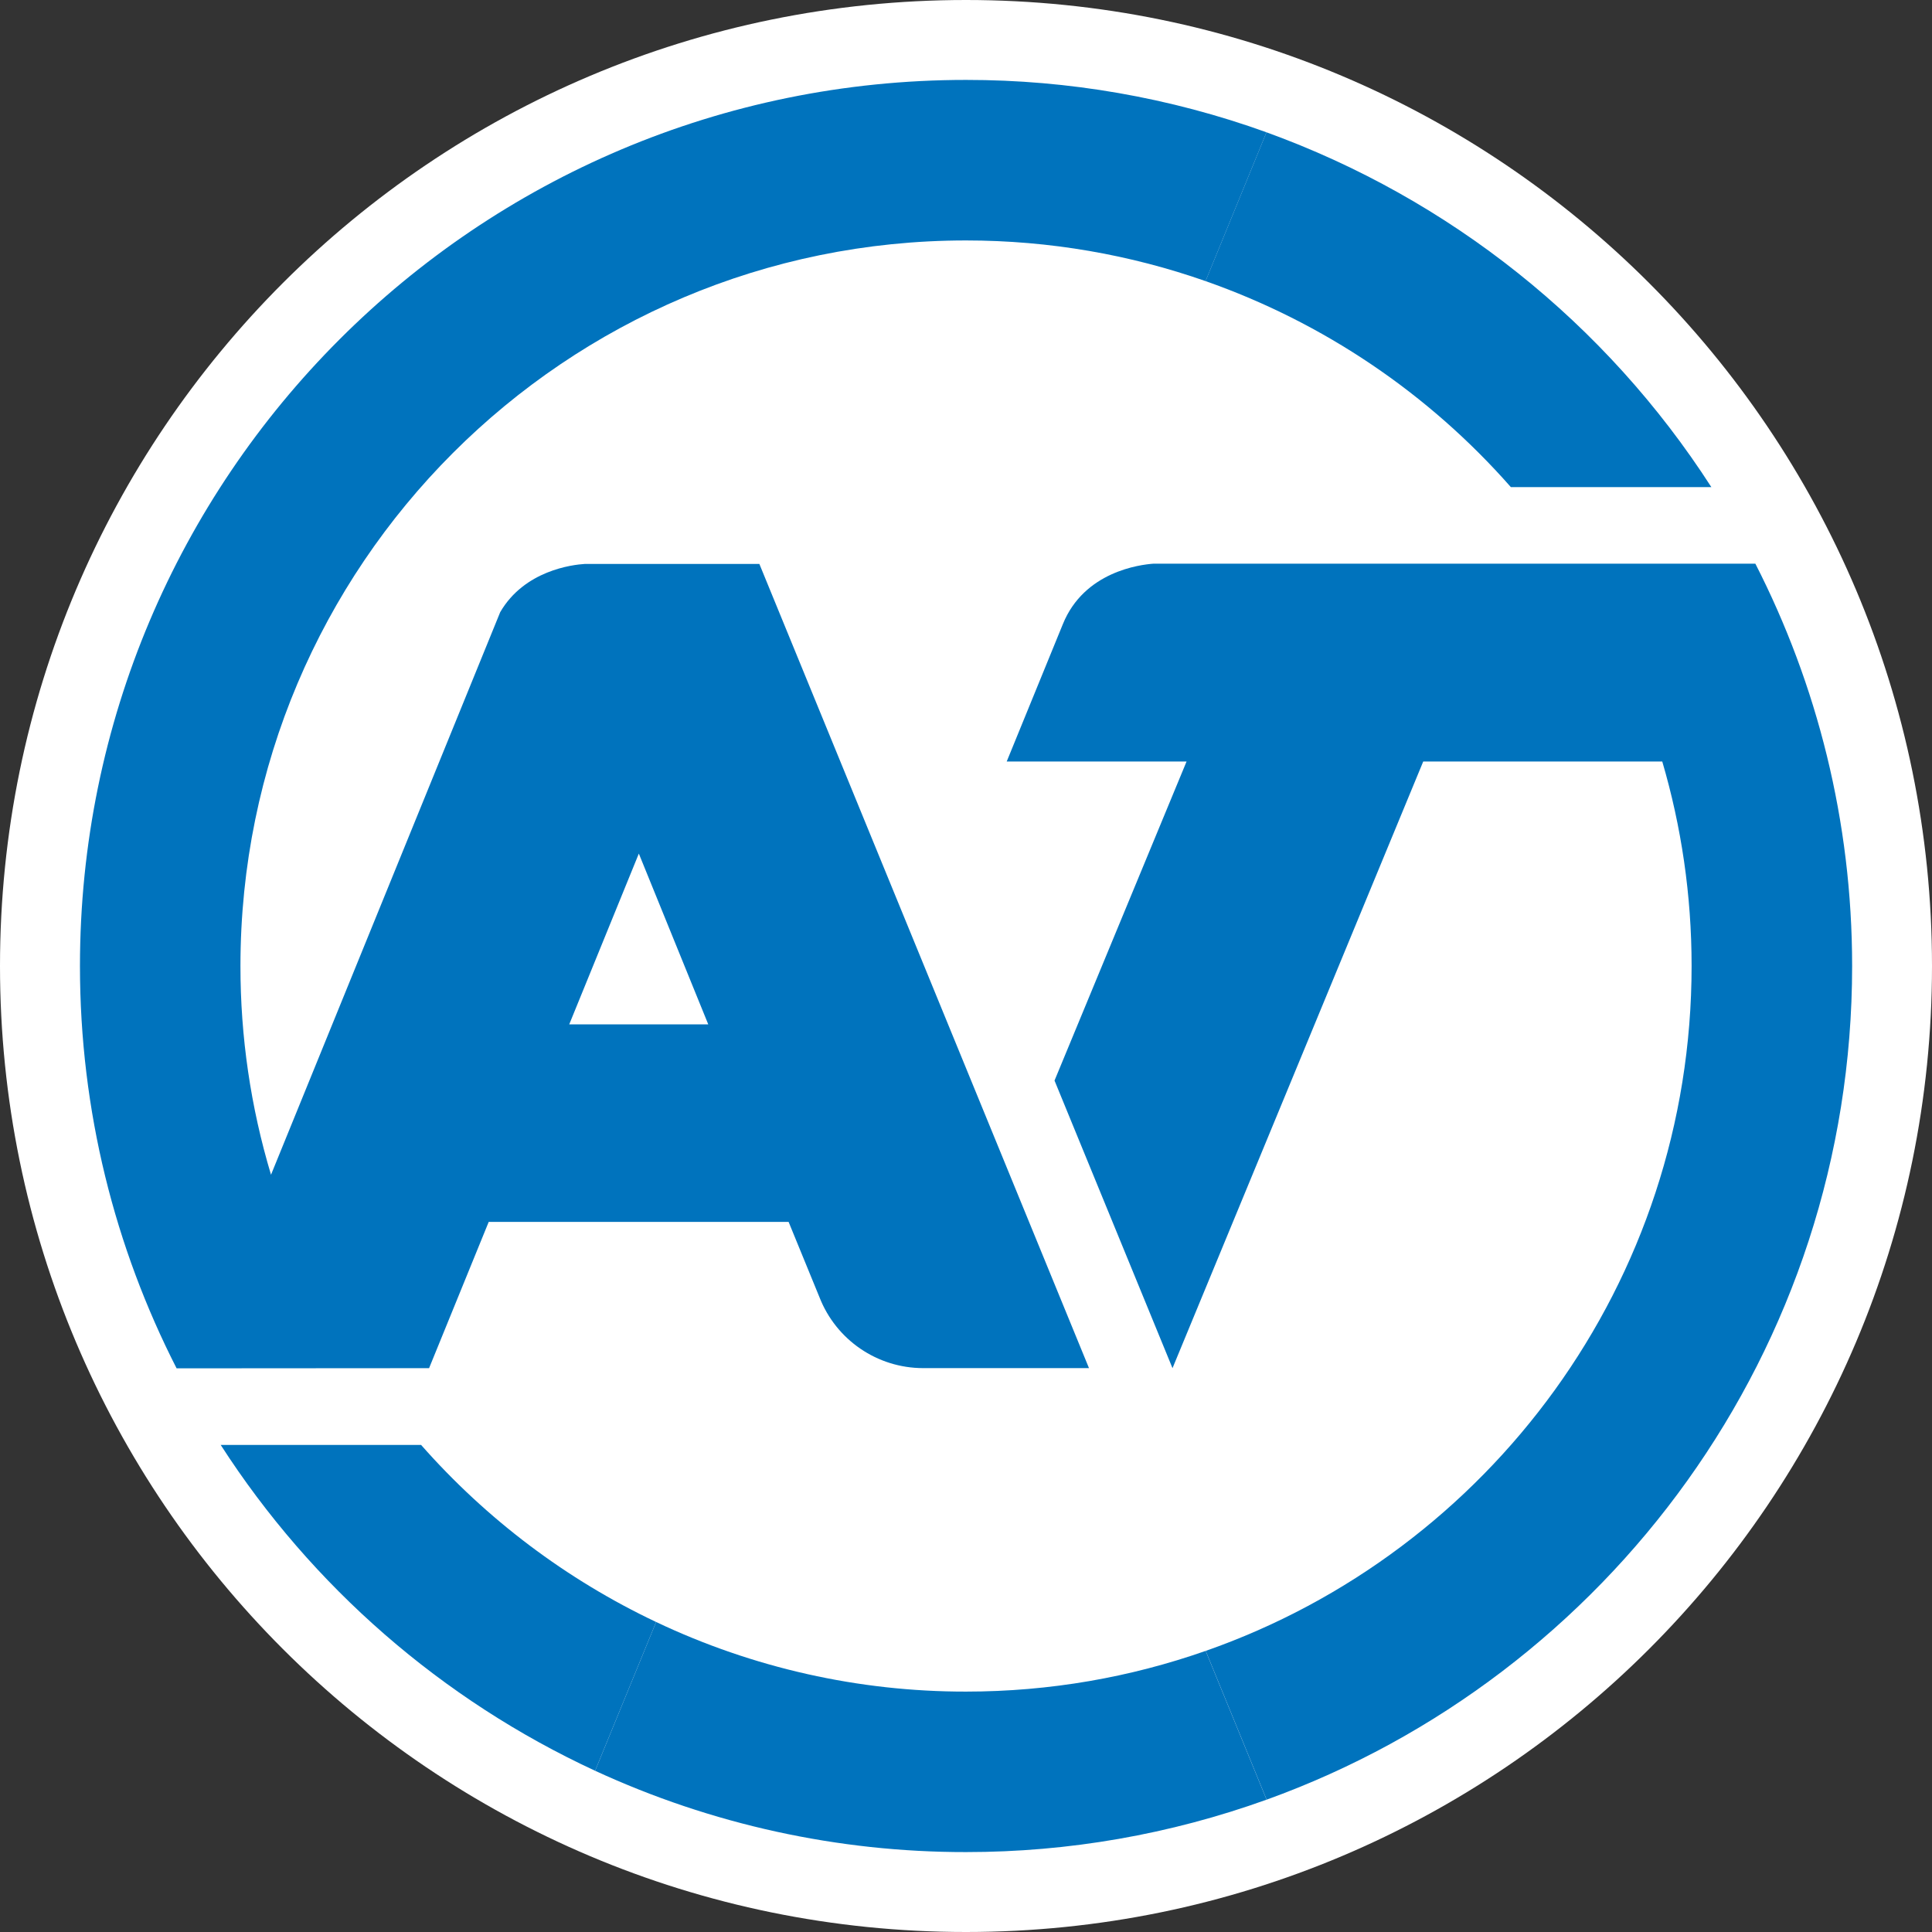
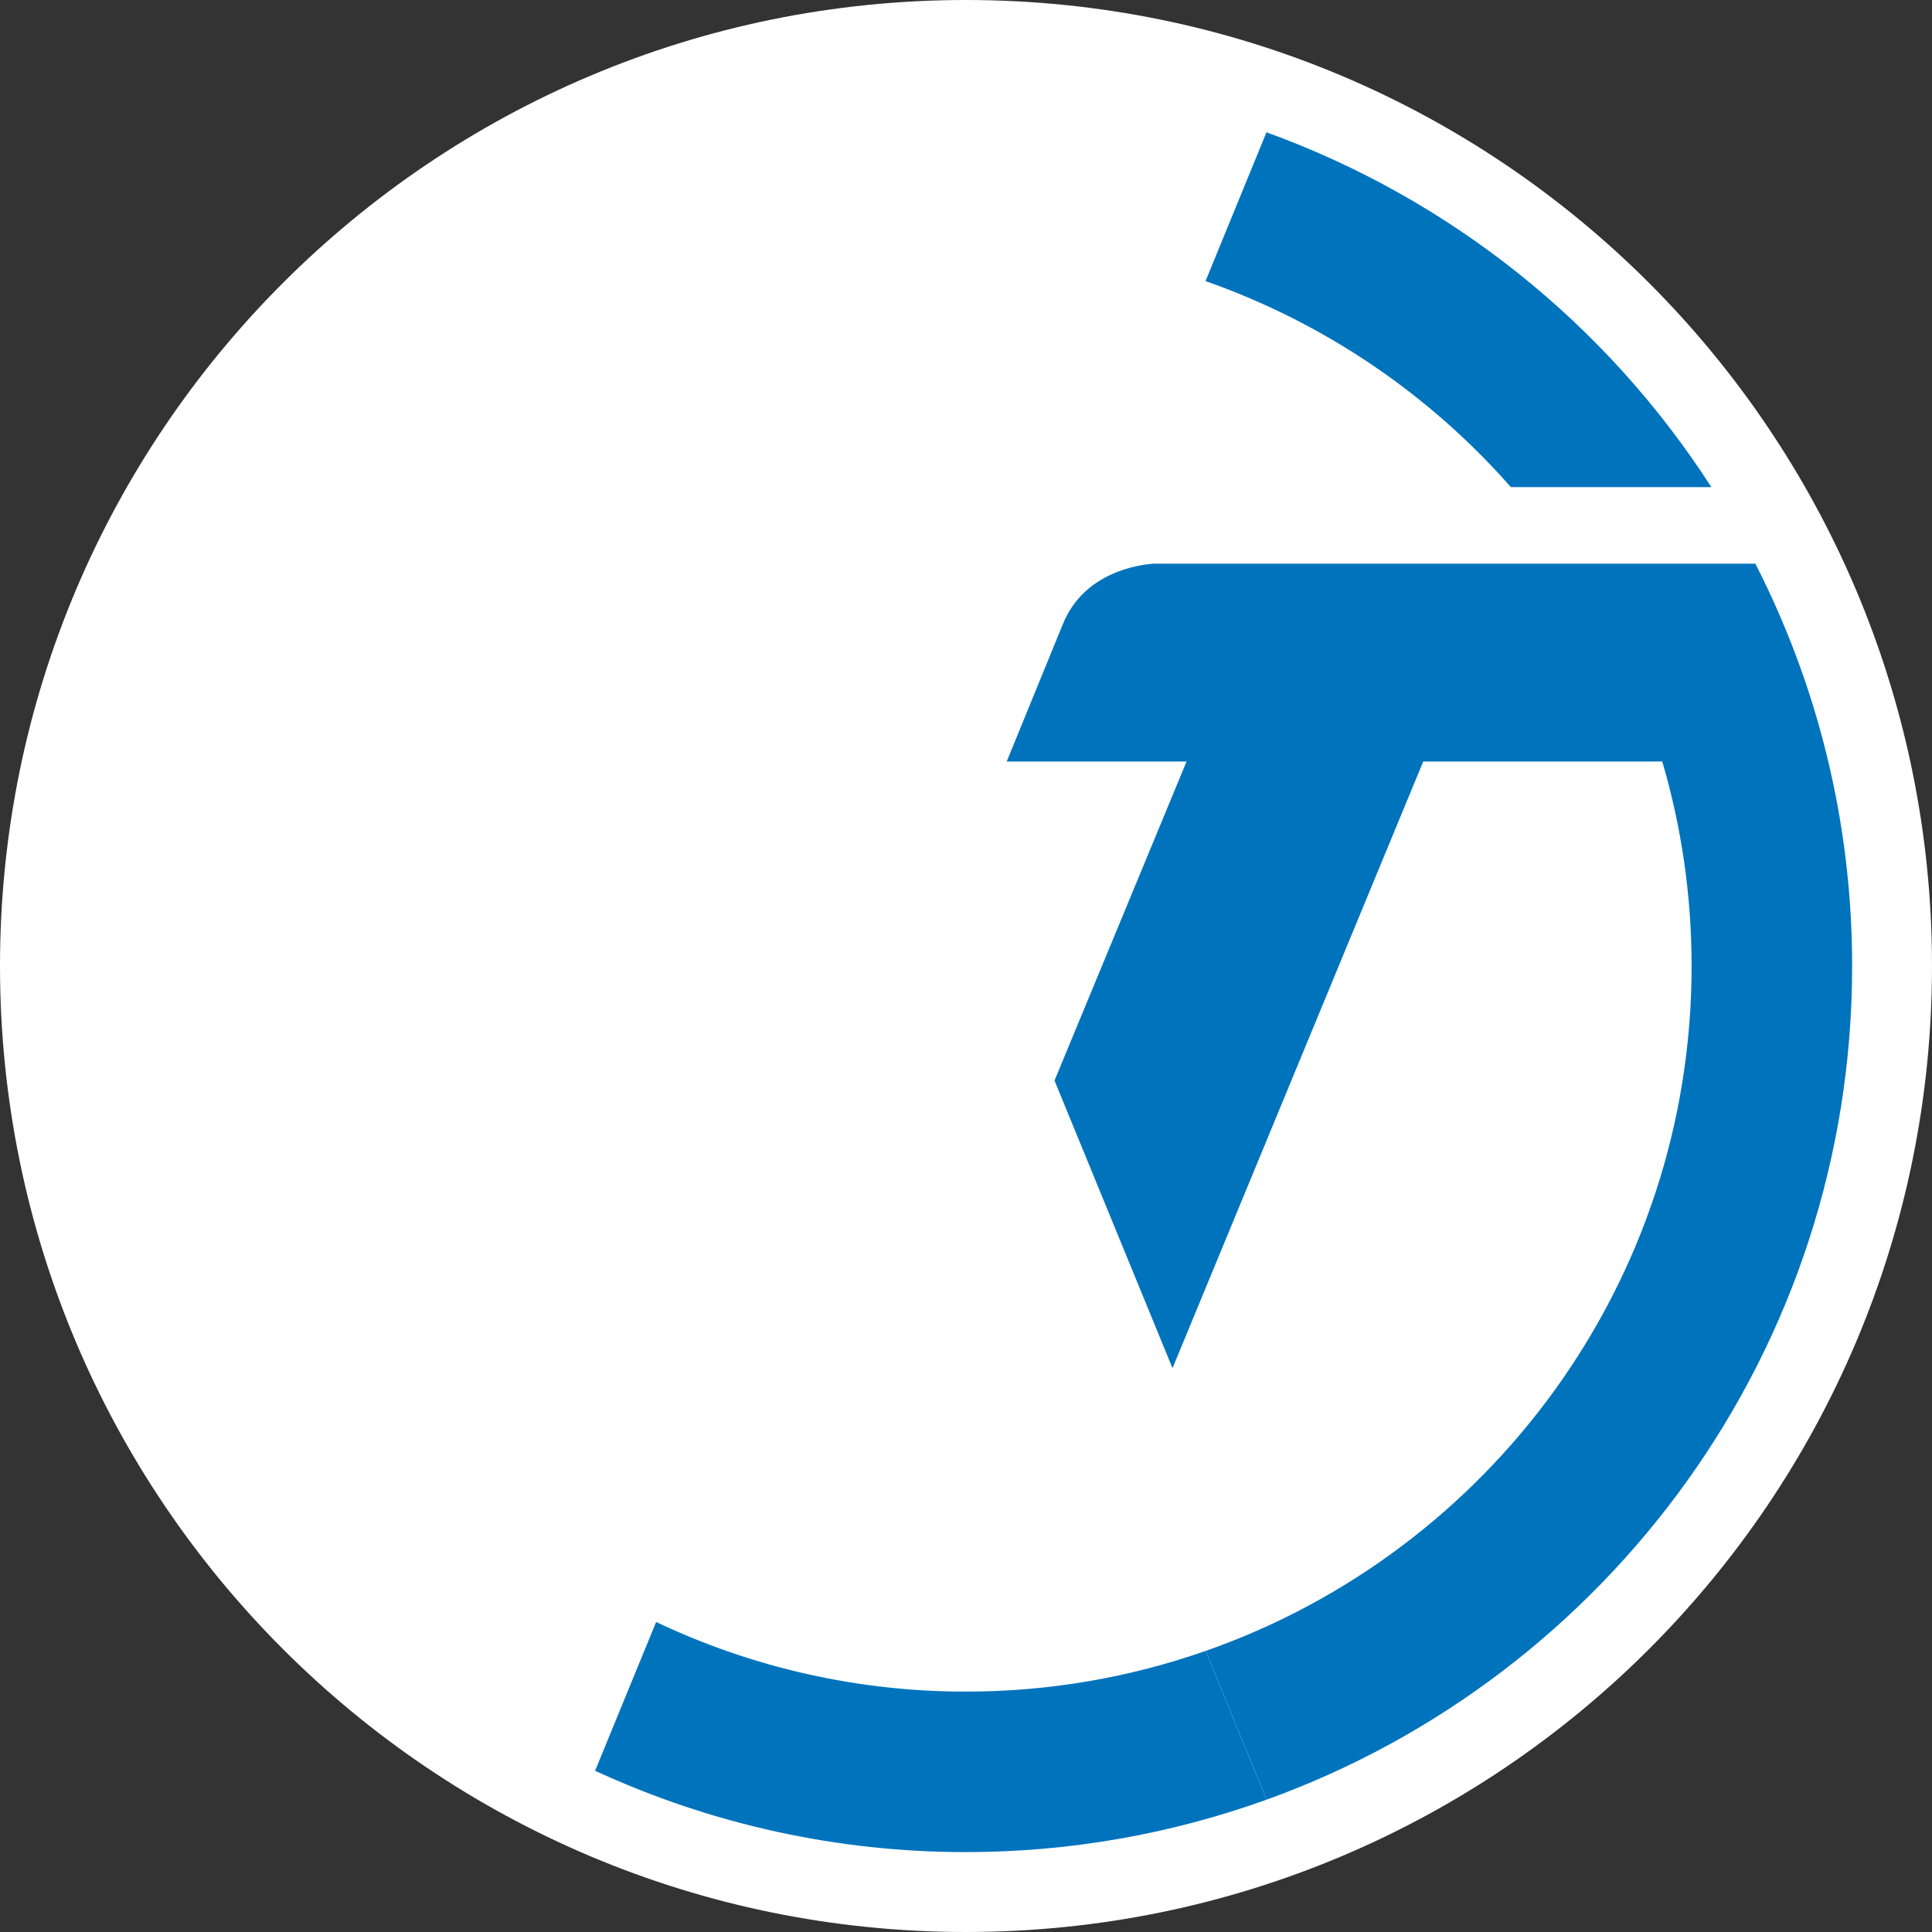
<svg xmlns="http://www.w3.org/2000/svg" width="44px" height="44px" viewBox="0 0 44 44" version="1.1">
  <rect x="0" y="0" width="44" height="44" fill="#333333" stroke="none" />
  <title>logo-AT-operational@3x</title>
  <desc>Created with Sketch.</desc>
  <g id="Logos" stroke="none" stroke-width="1" fill="none" fill-rule="evenodd">
    <g id="logo-AT-operational">
      <path d="M44,22 C44,34.151 34.15,44 21.999,44 C9.85,44 0,34.151 0,22 C0,9.85 9.85,0 21.999,0 C34.15,0 44,9.85 44,22" id="Path" fill="#FFFFFF" />
      <path d="M27.455,6.402 C30.138,7.343 32.532,8.959 34.409,11.094 L38.975,11.094 C36.574,7.363 33.014,4.524 28.843,3.013 L27.455,6.402 L27.455,6.402 Z" id="Path" fill="#0073BD" />
      <path d="M13.553,40.328 L14.943,36.94 C17.148,37.986 19.559,38.528 22,38.525 C23.913,38.525 25.75,38.197 27.458,37.598 L28.846,40.986 C26.65,41.777 24.334,42.181 22,42.18 C19.083,42.183 16.201,41.551 13.553,40.328" id="Path" fill="#0073BD" />
-       <path d="M13.553,40.328 L14.943,36.94 C12.903,35.974 11.082,34.601 9.59,32.907 L5.026,32.907 C7.108,36.139 10.065,38.712 13.553,40.328" id="Path" fill="#0073BD" />
-       <path d="M22,1.82 C24.333,1.818 26.649,2.222 28.844,3.013 L28.844,3.013 L27.456,6.402 C25.748,5.804 23.913,5.476 22,5.476 C12.873,5.476 5.476,12.874 5.476,22 C5.475,23.61 5.709,25.212 6.172,26.754 L6.172,26.754 L11.392,13.941 C11.944,12.992 13.035,12.86 13.323,12.843 L13.323,12.843 L17.294,12.843 L24.801,31.158 L21.023,31.158 C19.979,31.157 19.042,30.516 18.663,29.544 L18.663,29.544 L17.96,27.828 L11.13,27.828 L9.772,31.159 L4.022,31.163 C2.618,28.413 1.821,25.301 1.821,22 C1.821,10.856 10.855,1.82 22,1.82 Z M14.549,19.44 L12.964,23.329 L16.13,23.329 L14.549,19.44 Z" id="Combined-Shape" fill="#0073BD" fill-rule="nonzero" />
      <path d="M39.977,12.837 L26.274,12.837 C25.963,12.859 24.692,13.016 24.206,14.214 L22.927,17.343 L27.023,17.343 L24.016,24.609 L26.703,31.159 L32.413,17.343 L37.857,17.343 C38.291,18.821 38.525,20.382 38.525,21.999 C38.525,29.213 33.903,35.343 27.459,37.598 L28.847,40.986 C36.62,38.181 42.181,30.741 42.181,22 C42.181,18.7 41.383,15.588 39.977,12.837" id="Path" fill="#0073BD" />
    </g>
  </g>
</svg>